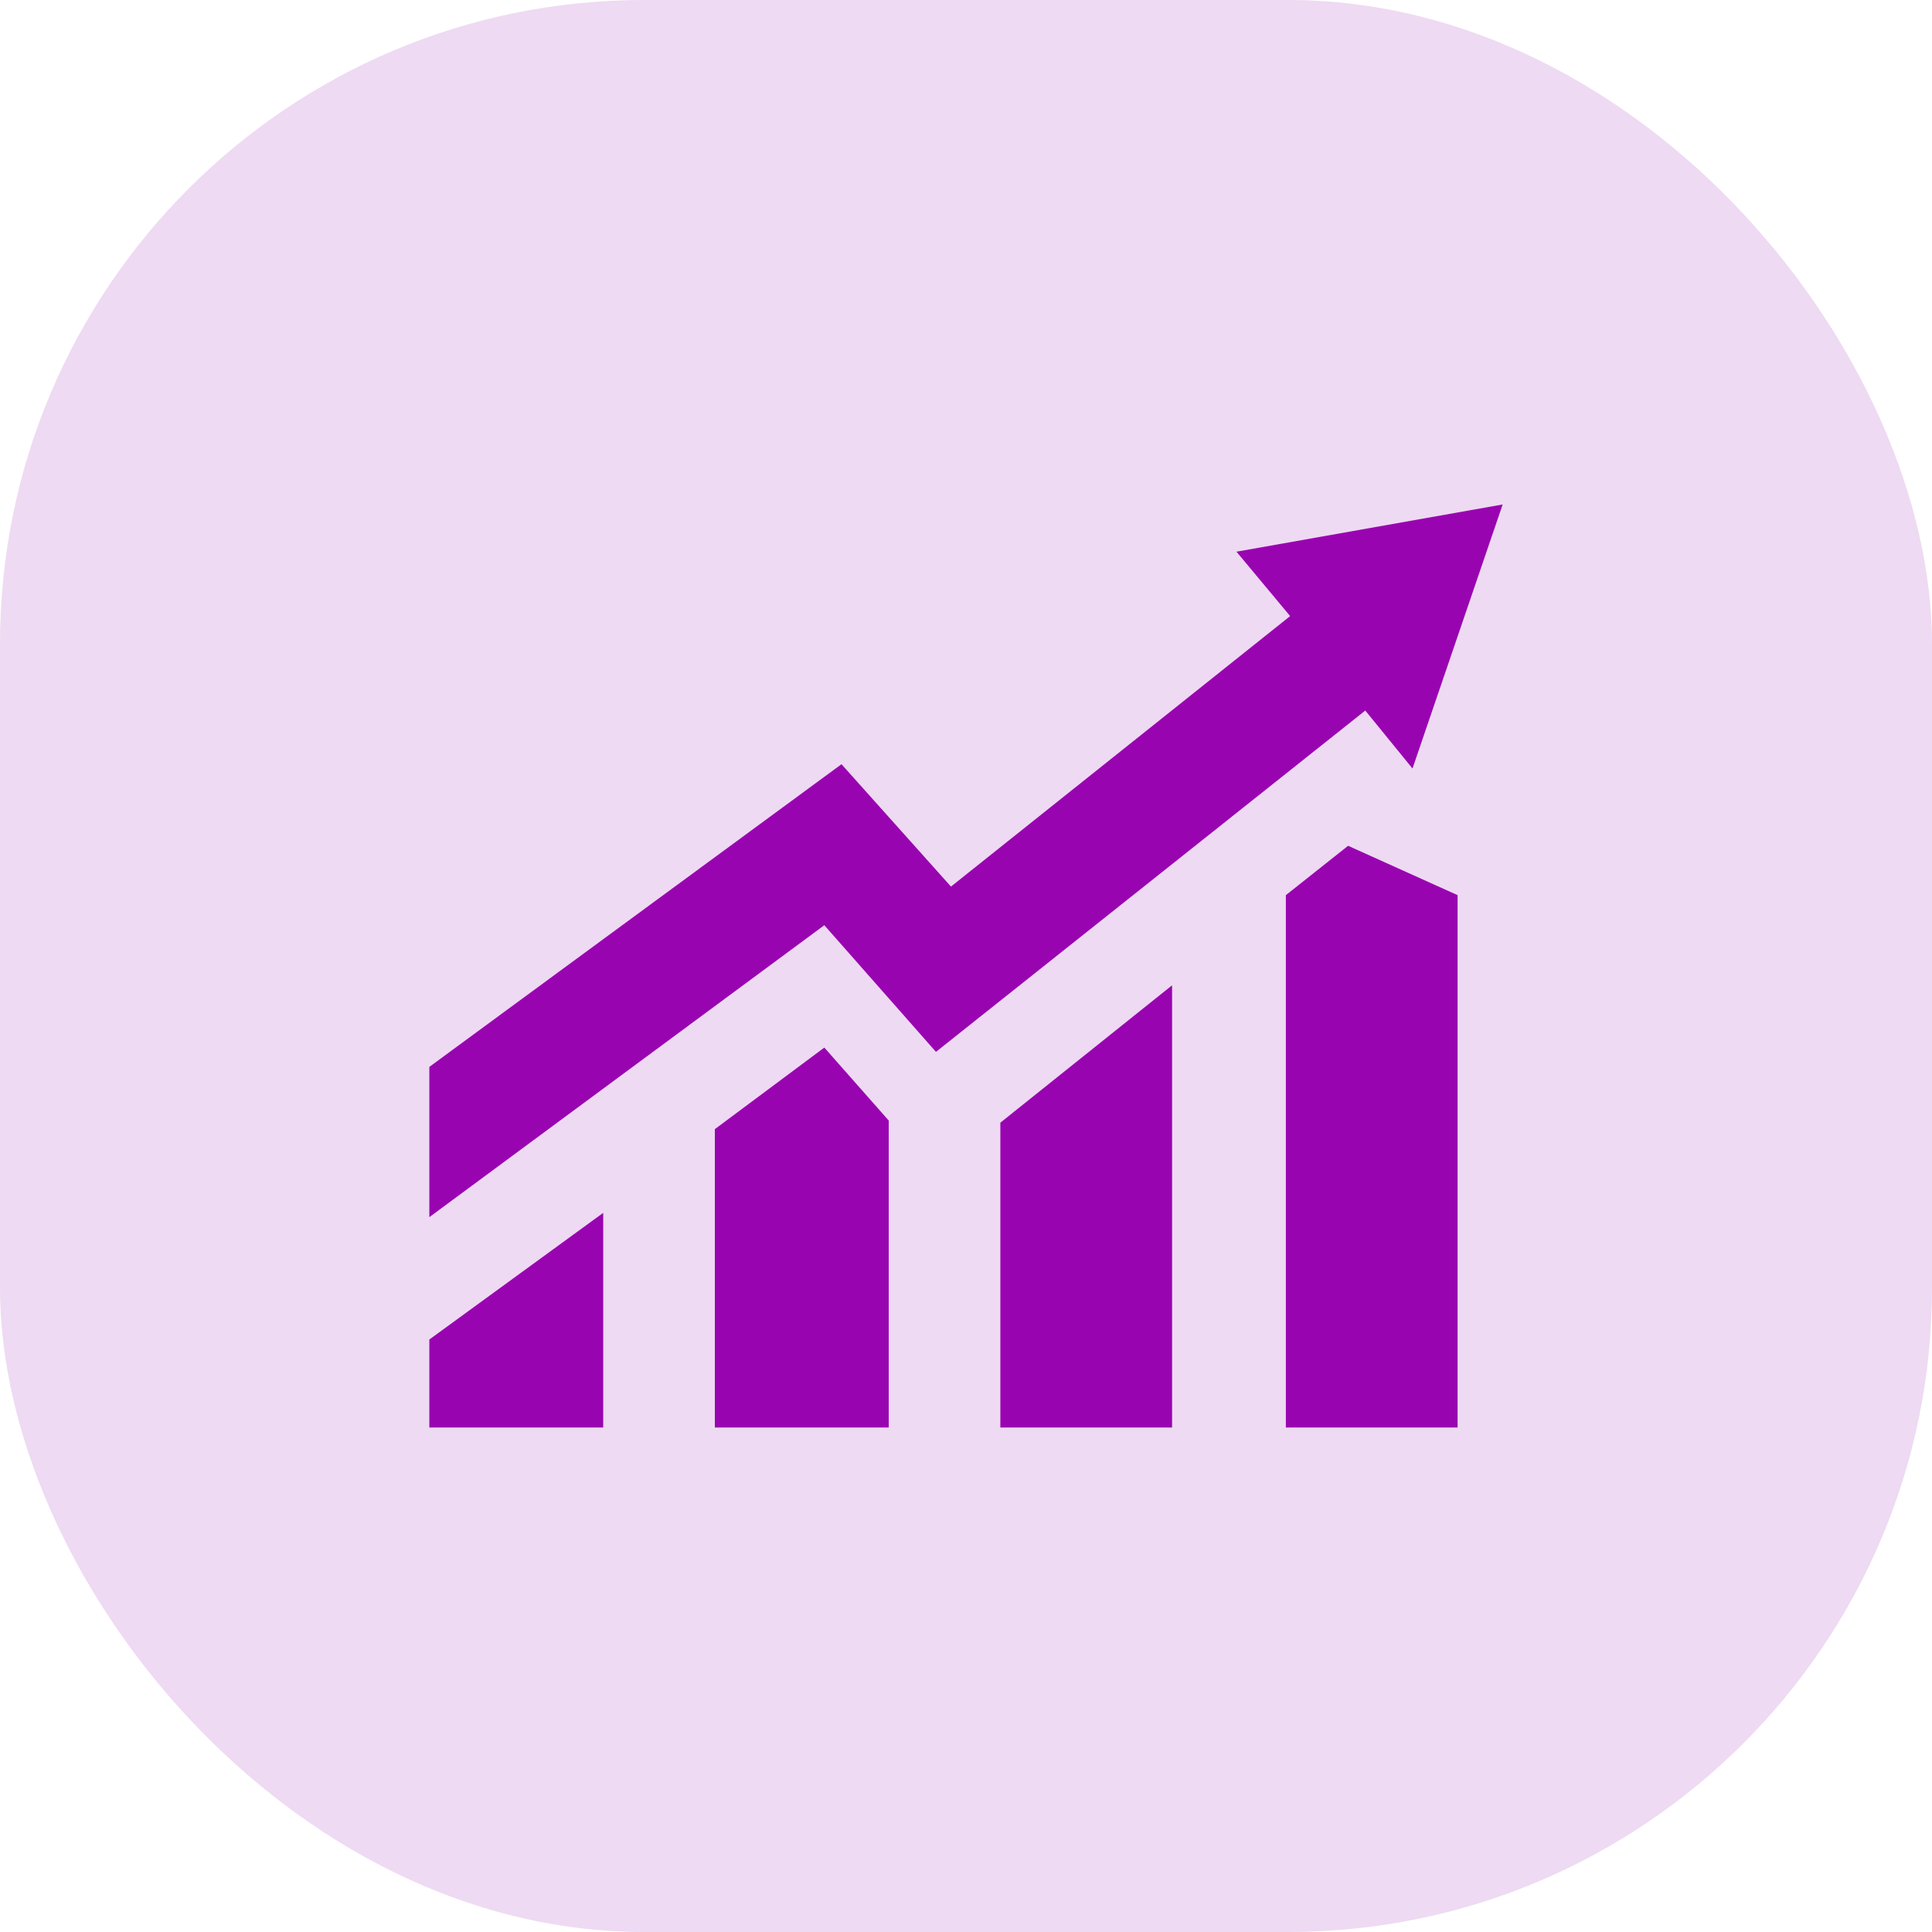
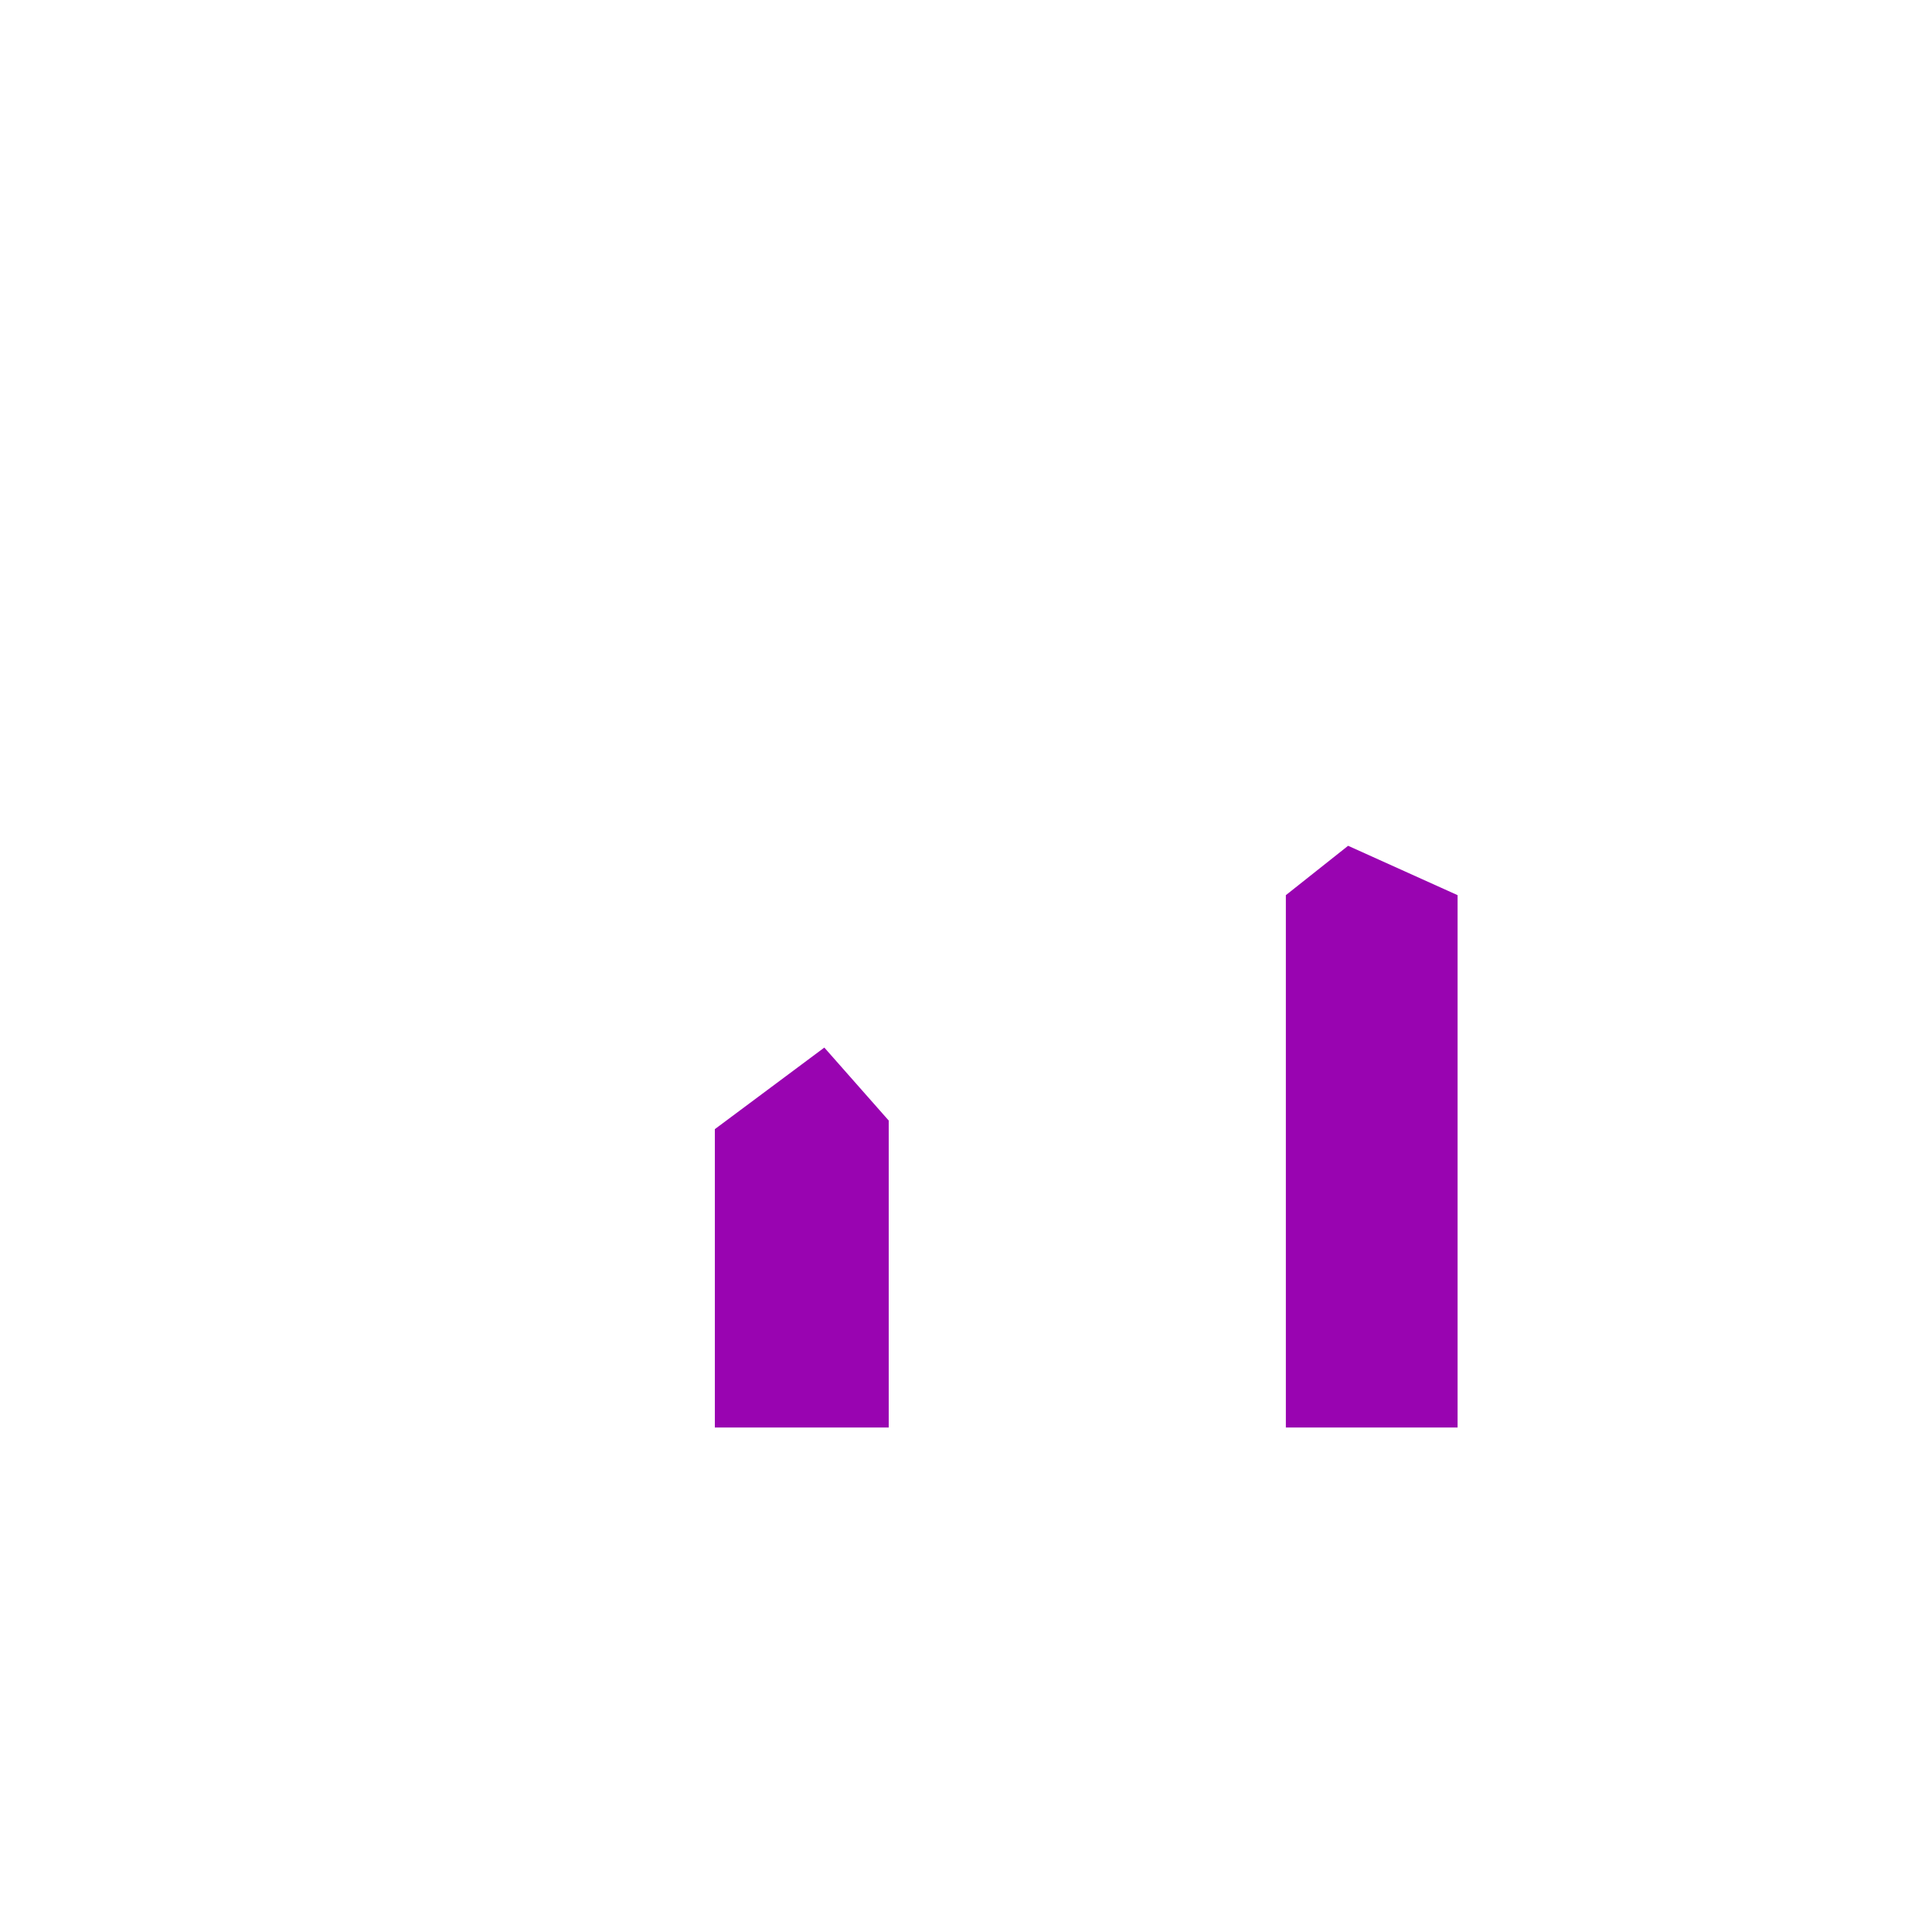
<svg xmlns="http://www.w3.org/2000/svg" id="_레이어_1" data-name="레이어_1" width="90" height="90" version="1.1" viewBox="0 0 90 90">
  <defs>
    <style>
      .st0 {
        fill: #eedaf2;
      }

      .st1 {
        fill: #9904b1;
      }
    </style>
  </defs>
-   <rect class="st0" y="0" width="90" height="90" rx="30" ry="30" />
  <g>
-     <polygon class="st1" points="65.8 35.8 70 23.5 57.6 25.7 60.1 28.7 44.3 41.3 39.2 35.6 20 49.7 20 56.7 38.4 43.1 43.6 49 63.6 33.1 65.8 35.8" />
-     <polygon class="st1" points="20 66.5 28.1 66.5 28.1 56.5 20 62.4 20 66.5" />
    <polygon class="st1" points="33.3 52.6 33.3 66.5 41.4 66.5 41.4 52.2 38.4 48.8 33.3 52.6" />
-     <polygon class="st1" points="46.6 66.5 54.6 66.5 54.6 45.9 46.6 52.3 46.6 66.5" />
    <polygon class="st1" points="59.9 41.7 59.9 66.5 67.9 66.5 67.9 41.7 62.8 39.4 59.9 41.7" />
  </g>
</svg>